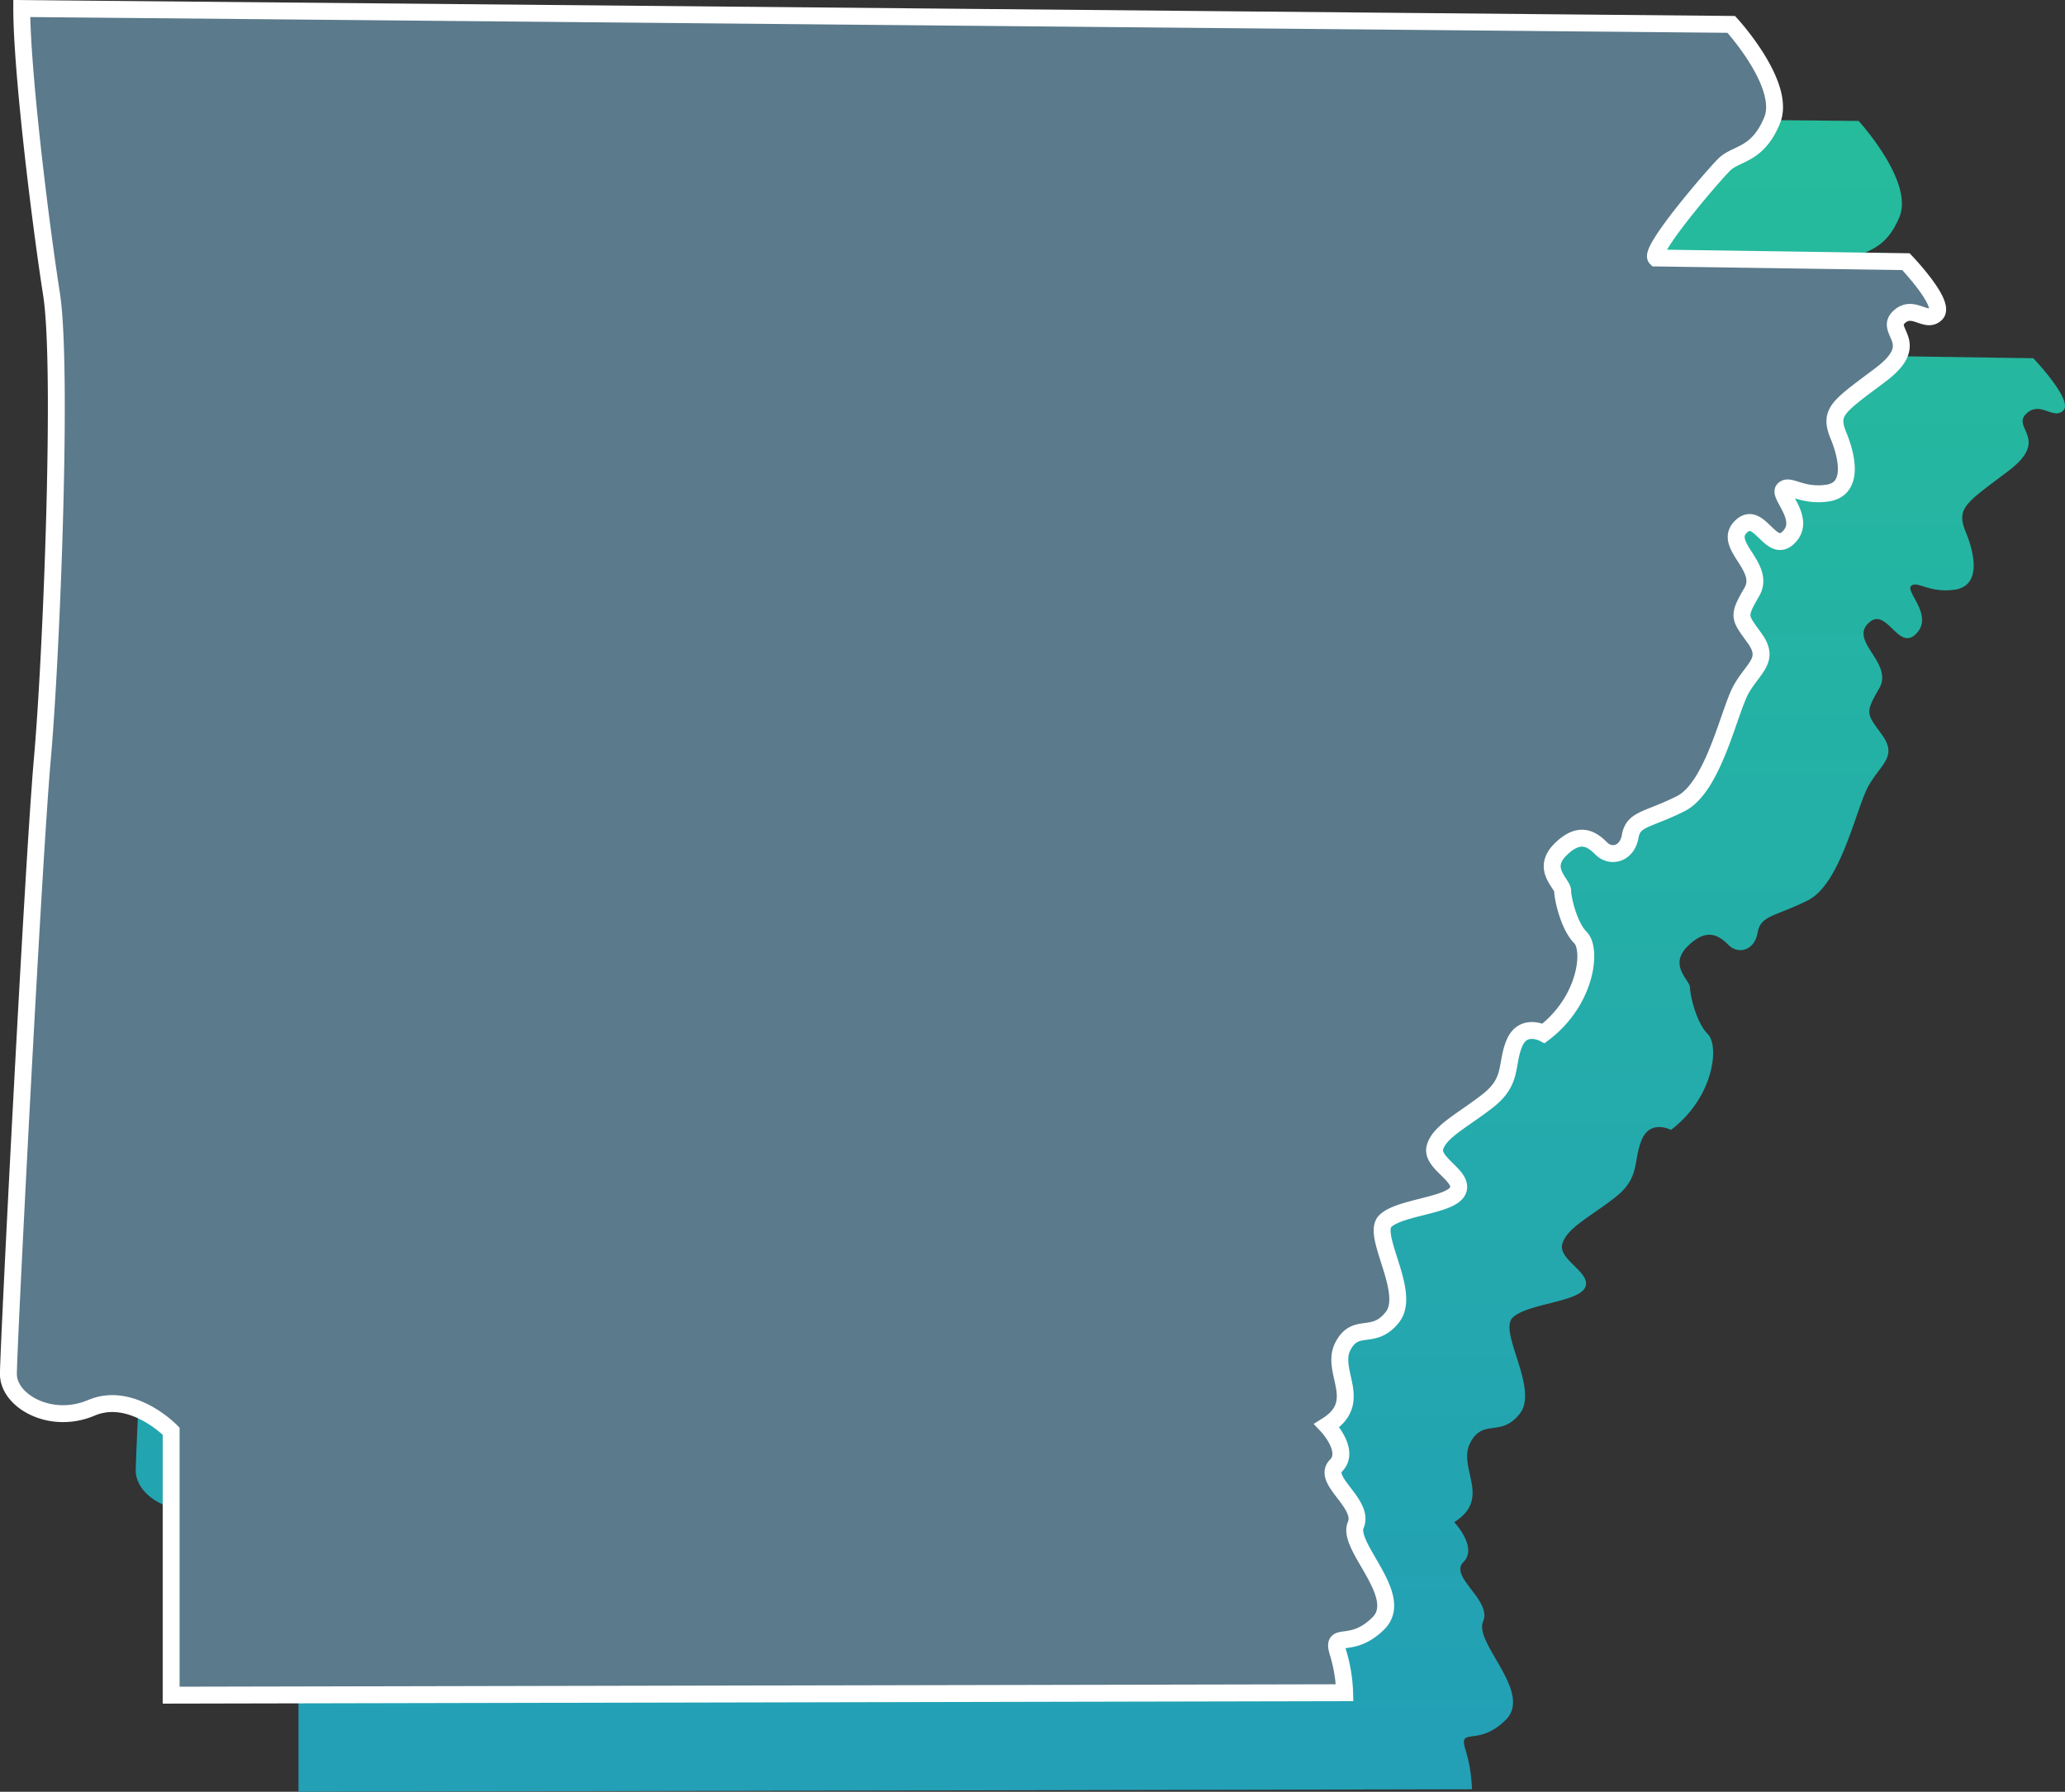
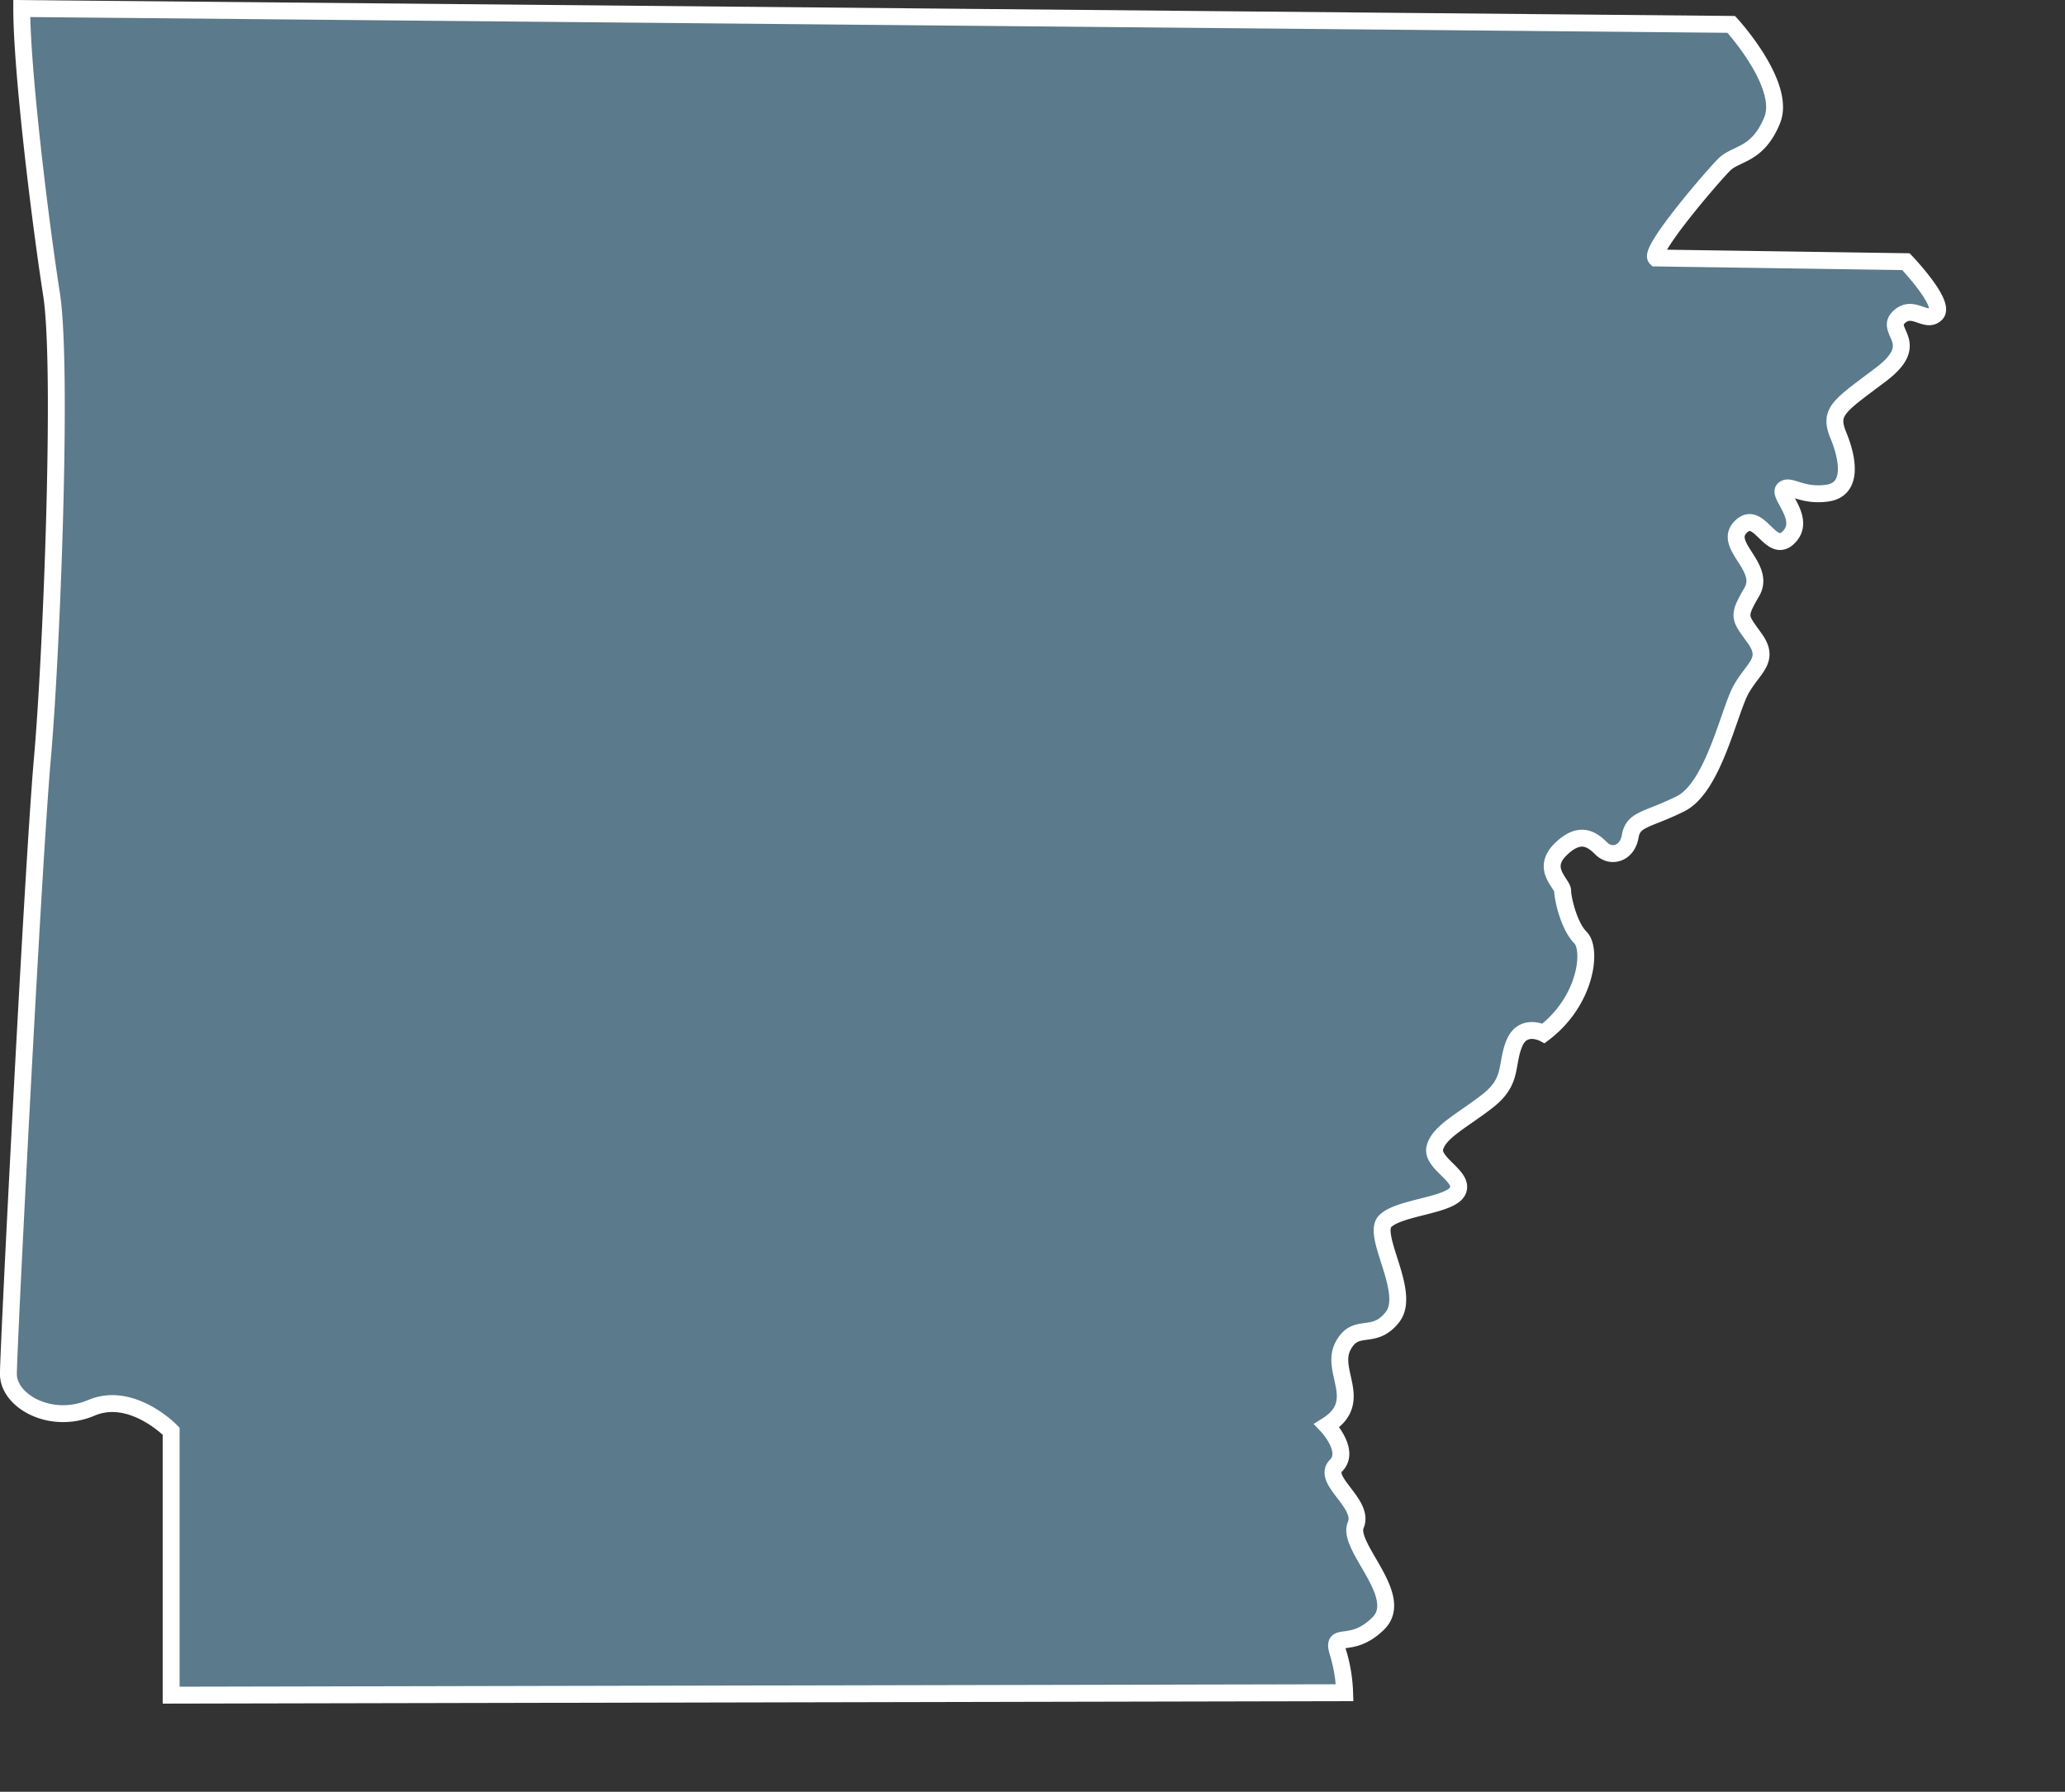
<svg xmlns="http://www.w3.org/2000/svg" width="305.452" height="265.099" viewBox="0 0 305.452 265.099">
  <rect x="0" y="0" width="305.452" height="265.099" fill="#333333" stroke="none" />
  <defs>
    <linearGradient id="a" x1="0.5" x2="0.5" y2="1" gradientUnits="objectBoundingBox">
      <stop offset="0" stop-color="#25bc9b" />
      <stop offset="1" stop-color="#239fb6" />
    </linearGradient>
  </defs>
  <g transform="translate(-1281.634 -121.964)">
-     <path d="M621.971,1371.46l252.868,2.346s8.218,8.946,6.038,14.215-5.314,4.769-7.085,6.54-11.173,12.716-10.083,13.807l36.97.545s5.948,6.222,4.45,7.72-3.451-1.544-5.541.545,3.634,3.724-2.634,8.447-7.72,5.451-6.266,8.993,2.179,7.993-1.635,8.538-5.586-1.408-6.45-.545,3.407,4.406.727,7.085-4.36-4.269-7.085-1.544,3.815,5.9,1.635,9.629-1.817,3.723.454,6.9-.181,4.269-2,7.449-4.086,14.533-8.991,16.986-6.994,2.179-7.449,4.813-2.862,3.225-4.27,1.817-3.224-2.68-6.085.182.363,5,.363,6.086.908,5.178,2.634,6.9.908,9.355-5.45,14.17c0,0-3.088-1.635-4.36,1.545s-.182,5.54-3.906,8.447-7.177,4.541-7.812,6.9,4.452,4.269,3.361,6.449-8.63,2.362-10.719,4.451,3.906,10.536,1.09,14.169-5.45.636-7.357,4.36,3.269,8.174-2.362,11.717c0,0,3.542,3.725,1.363,5.905s4.27,5.631,2.907,8.81,7.4,10.492,3.36,14.534-6.994,1-6,4.268a22.81,22.81,0,0,1,1,6l-173.581.364v-39.058s-5.813-6-11.808-3.453-12.263-1-12.263-5,3.669-75.814,5.023-91.048,3.047-57.885,1.354-68.717S621.971,1380.635,621.971,1371.46Z" transform="translate(681.716 -1233.947)" fill="url(#a)" />
    <path d="M621.971,1371.46l252.868,2.346s8.218,8.946,6.038,14.215-5.314,4.769-7.085,6.54-11.173,12.716-10.083,13.807l36.97.545s5.948,6.222,4.45,7.72-3.451-1.544-5.541.545,3.634,3.724-2.634,8.447-7.72,5.451-6.266,8.993,2.179,7.993-1.635,8.538-5.586-1.408-6.45-.545,3.407,4.406.727,7.085-4.36-4.269-7.085-1.544,3.815,5.9,1.635,9.629-1.817,3.723.454,6.9-.181,4.269-2,7.449-4.086,14.533-8.991,16.986-6.994,2.179-7.449,4.813-2.862,3.225-4.27,1.817-3.224-2.68-6.085.182.363,5,.363,6.086.908,5.178,2.634,6.9.908,9.355-5.45,14.17c0,0-3.088-1.635-4.36,1.545s-.182,5.54-3.906,8.447-7.177,4.541-7.812,6.9,4.452,4.269,3.361,6.449-8.63,2.362-10.719,4.451,3.906,10.536,1.09,14.169-5.45.636-7.357,4.36,3.269,8.174-2.362,11.717c0,0,3.542,3.725,1.363,5.905s4.27,5.631,2.907,8.81,7.4,10.492,3.36,14.534-6.994,1-6,4.268a22.81,22.81,0,0,1,1,6l-173.581.364v-39.058s-5.813-6-11.808-3.453-12.263-1-12.263-5,3.669-75.814,5.023-91.048,3.047-57.885,1.354-68.717S621.971,1380.635,621.971,1371.46Z" transform="translate(662.88 -1248.234)" fill="#5b7a8b" stroke="#fff" stroke-width="2.5" />
  </g>
</svg>